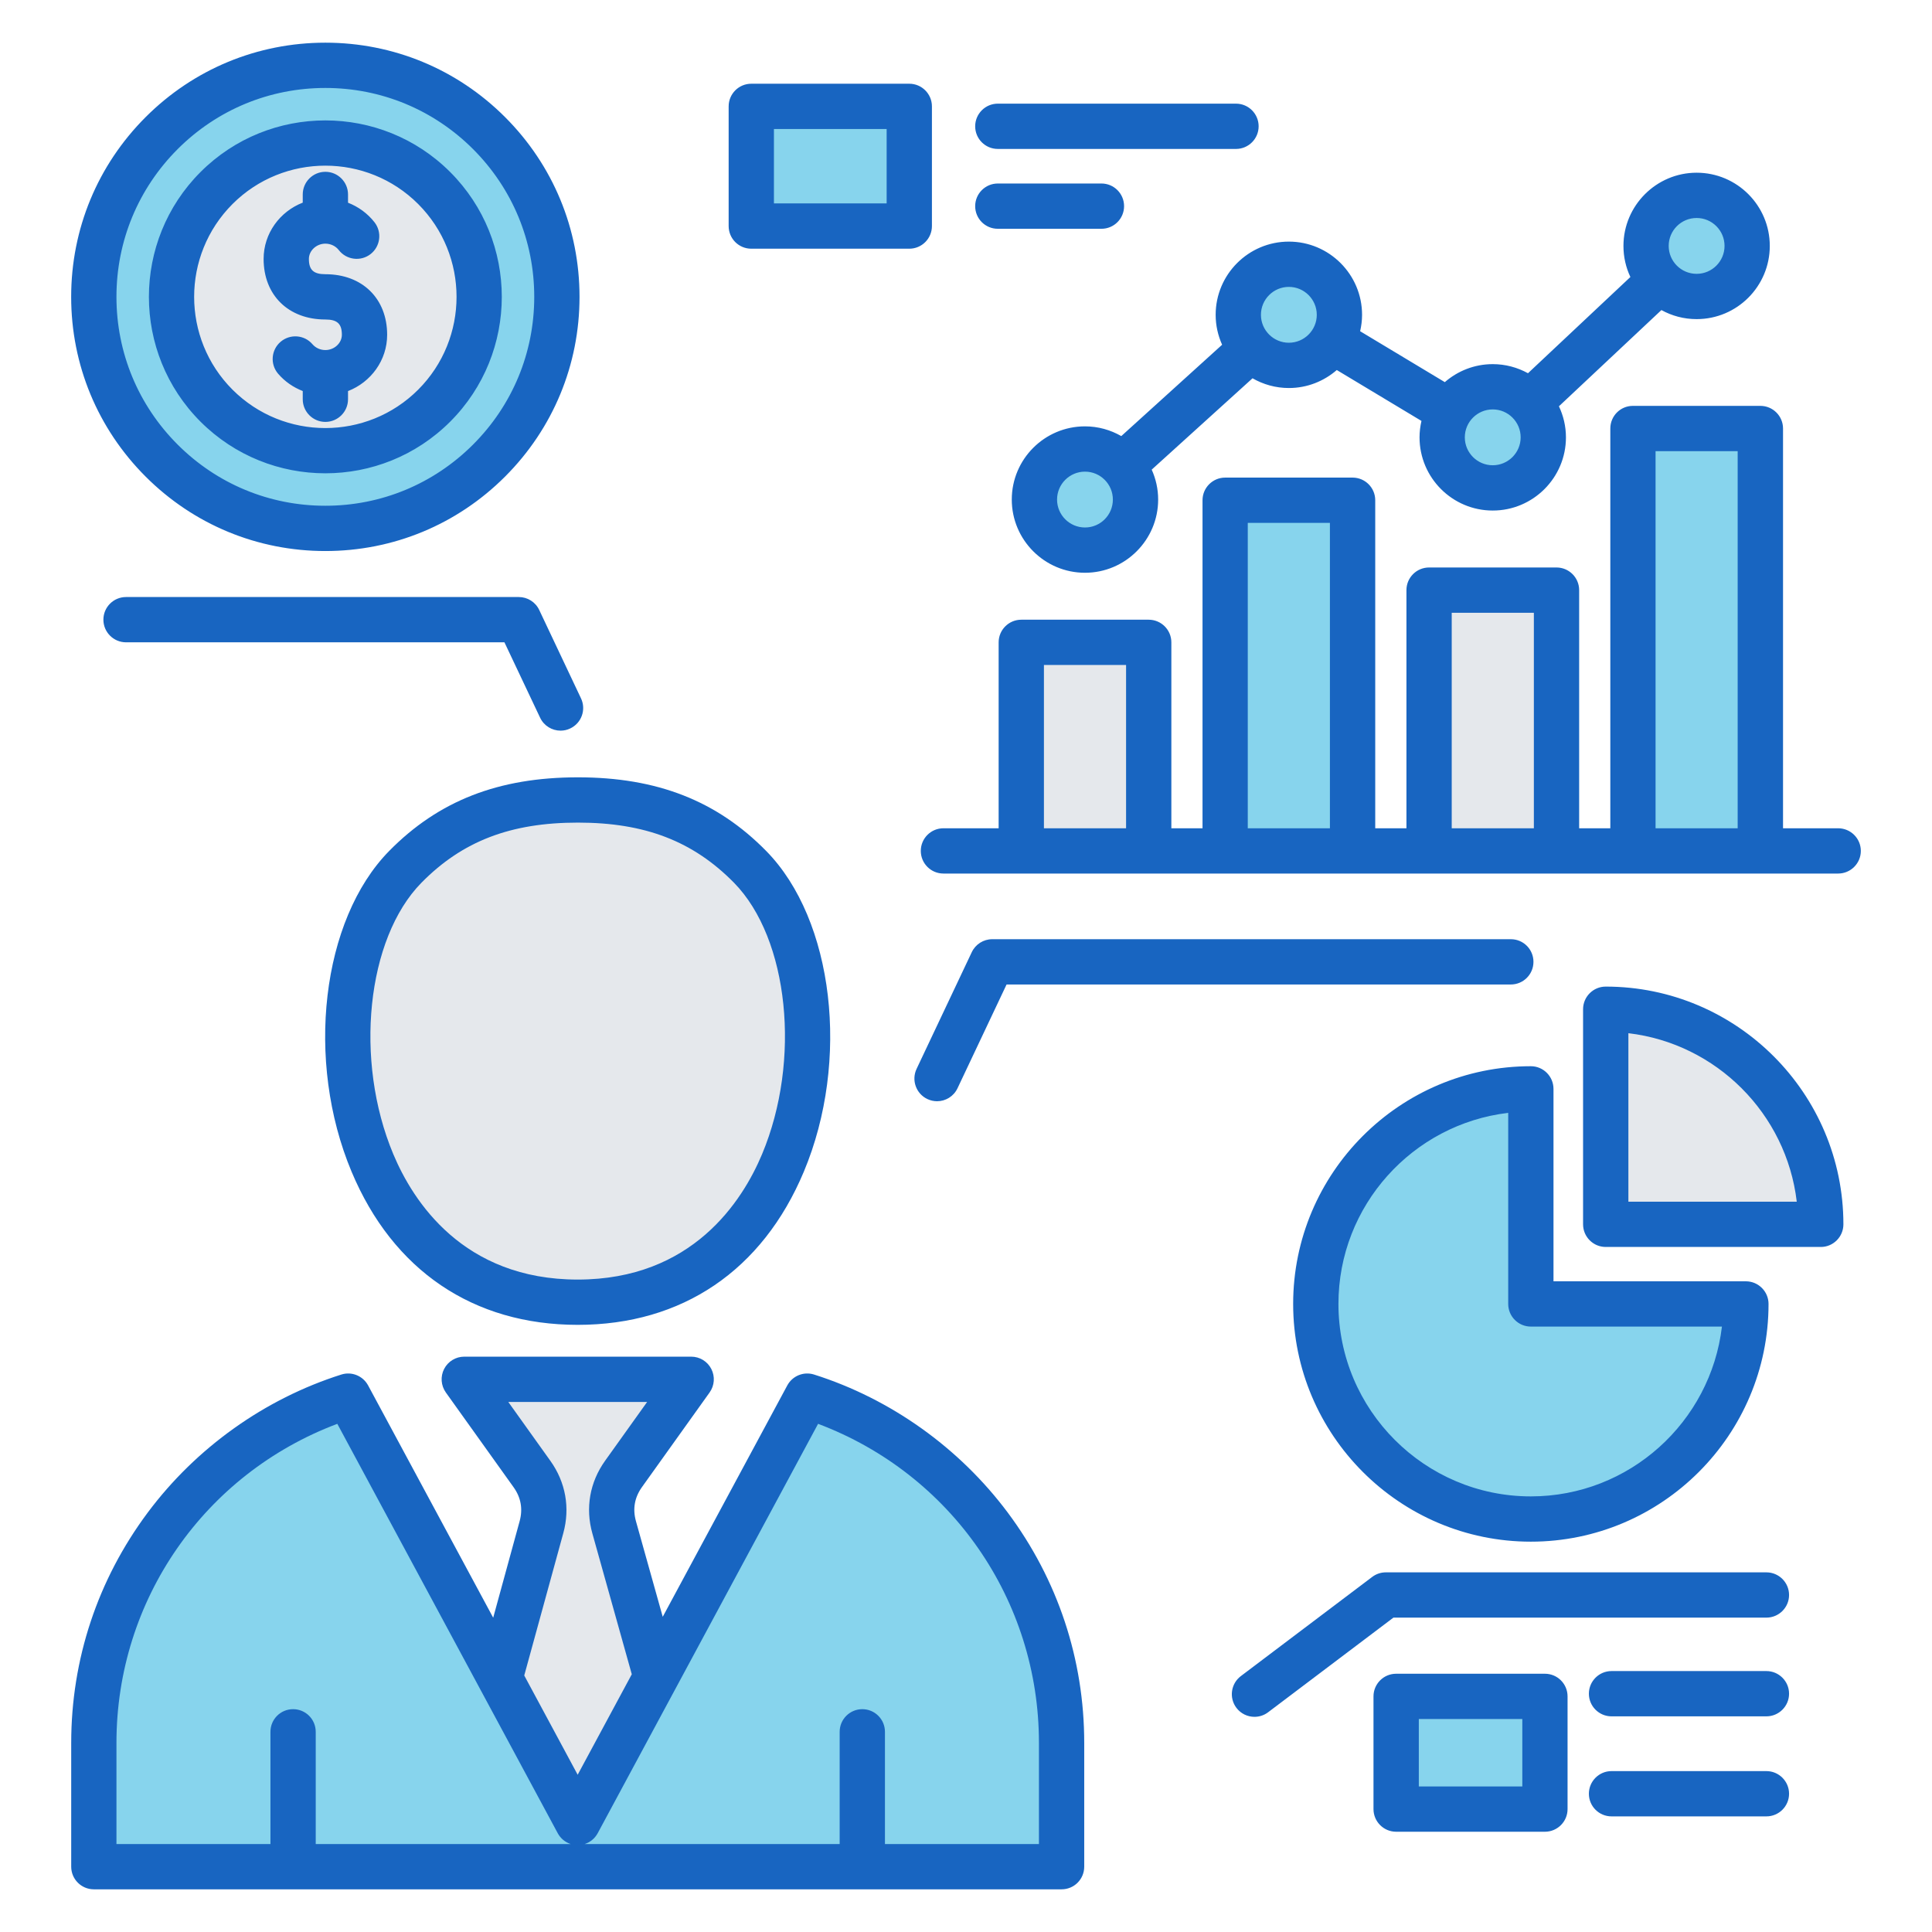
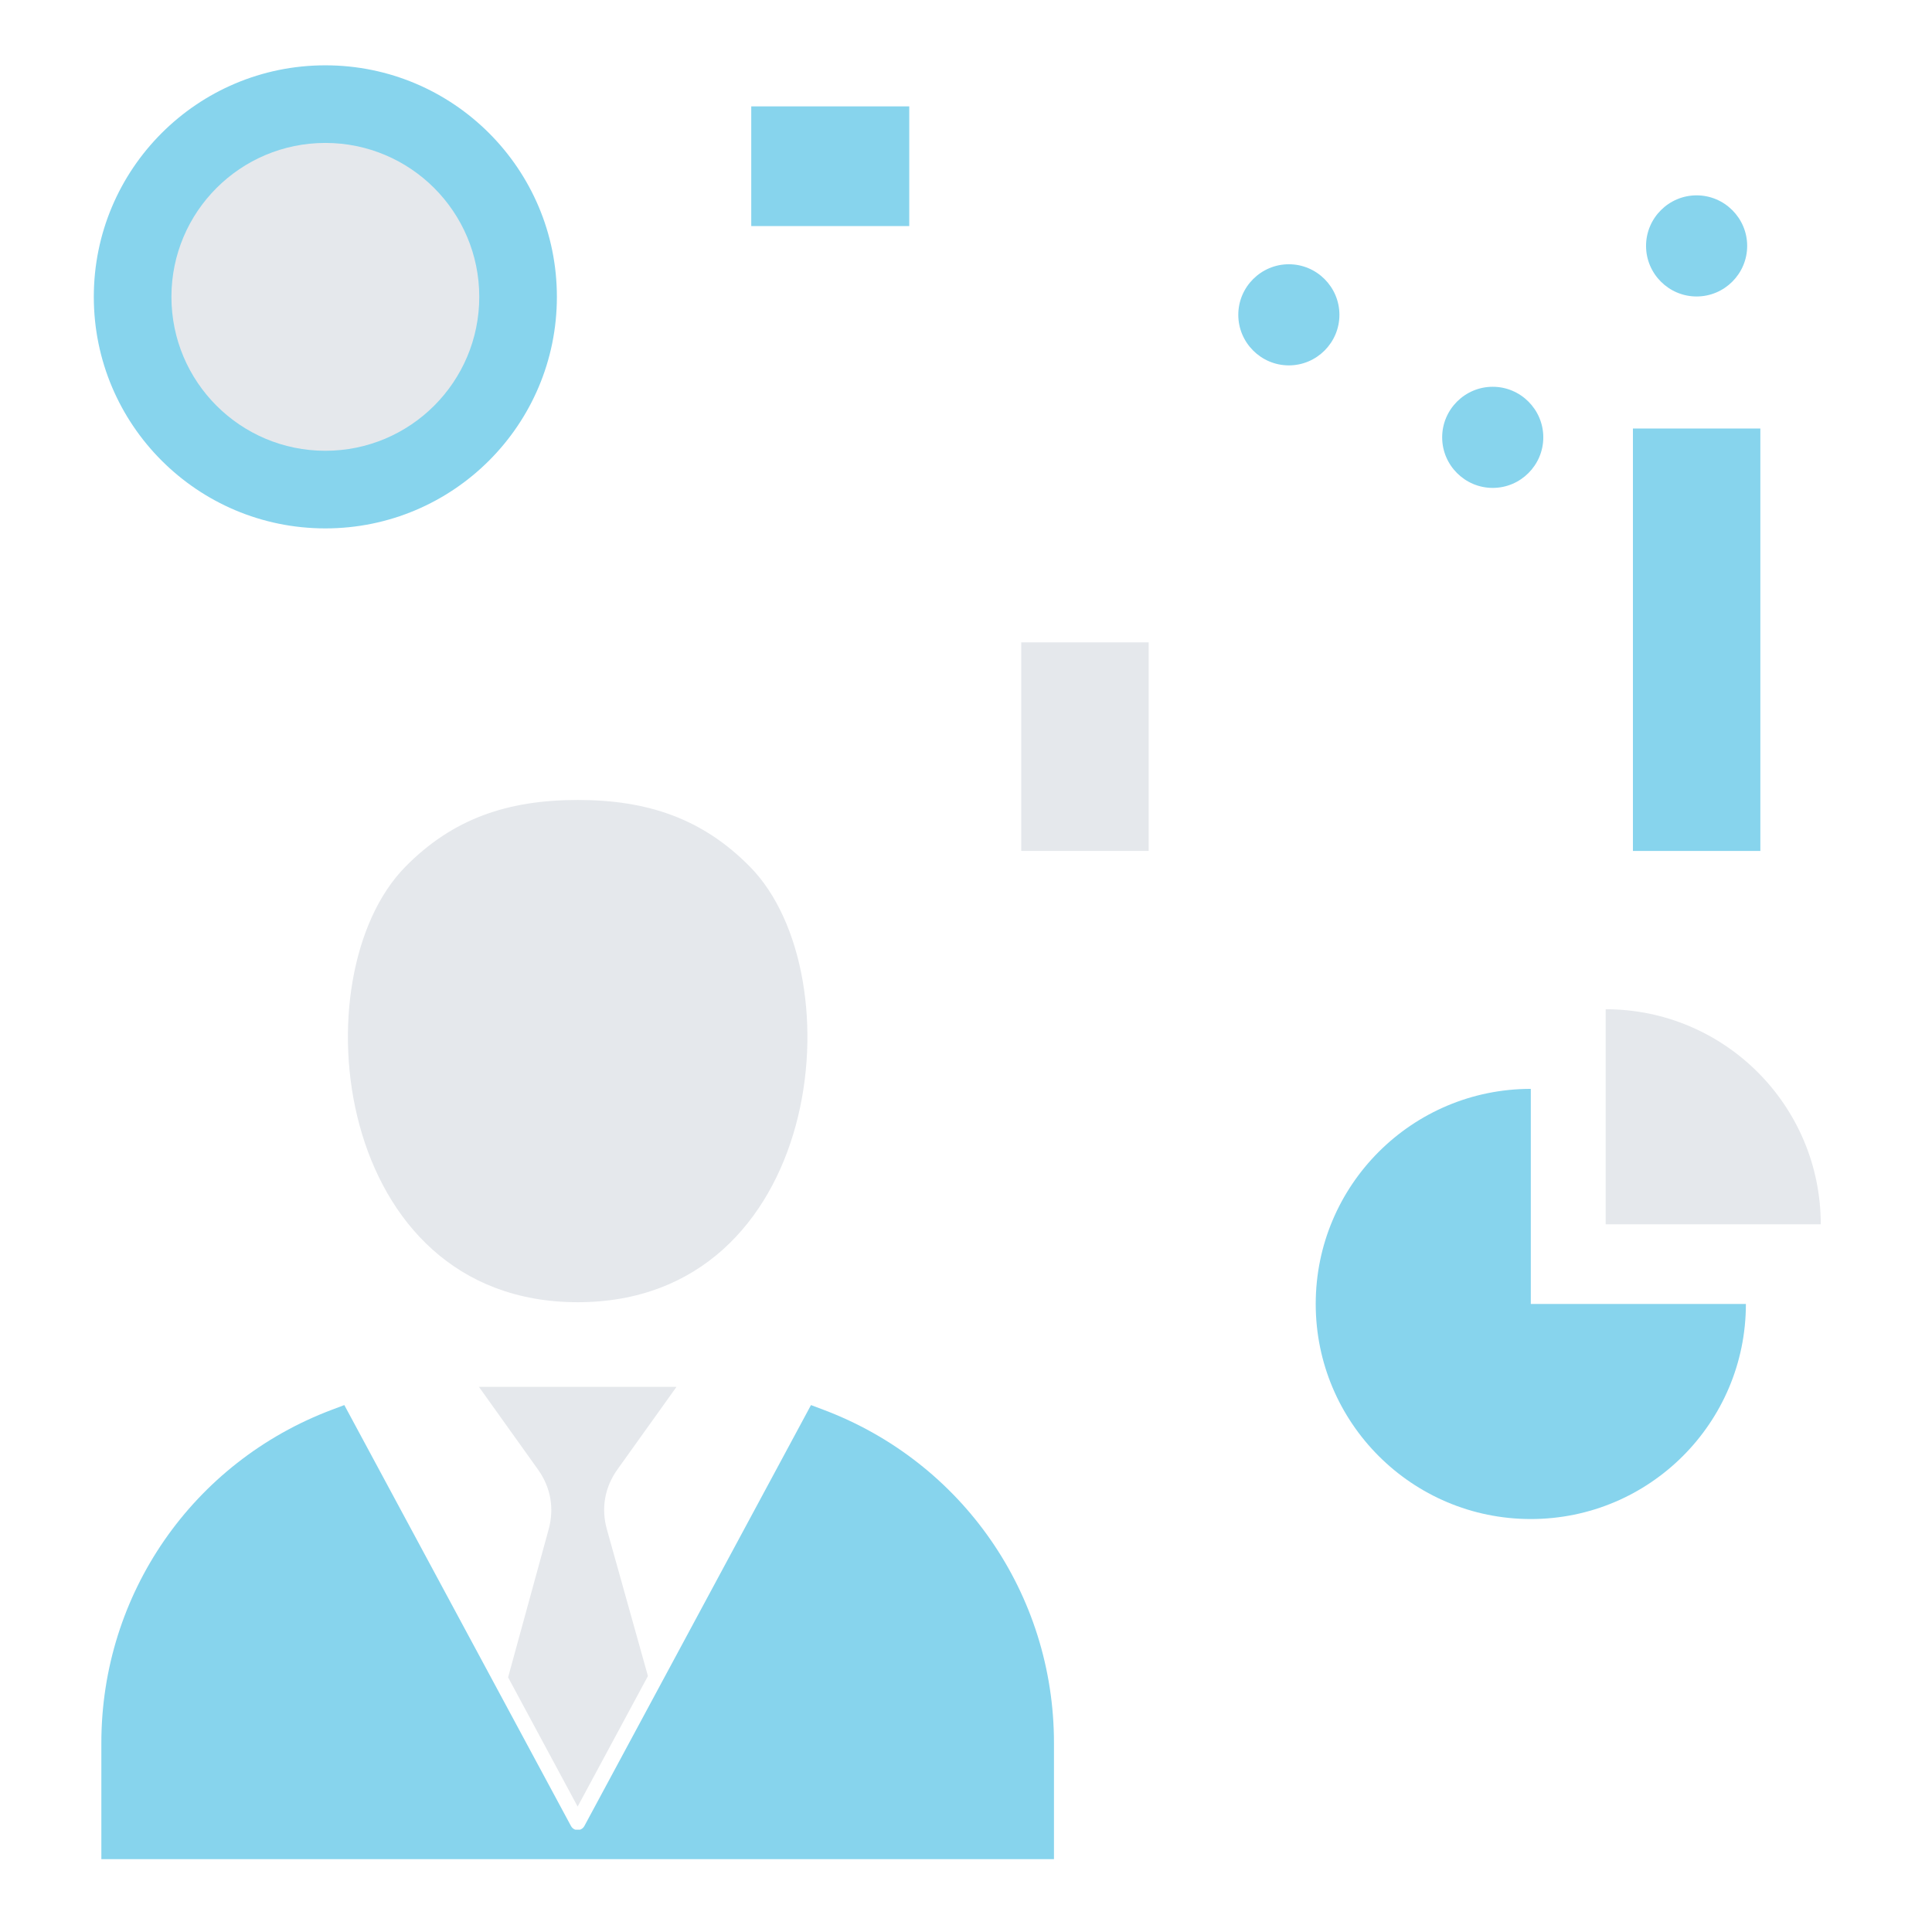
<svg xmlns="http://www.w3.org/2000/svg" id="Layer_1" enable-background="new 0 0 512 512" height="512" viewBox="0 0 512 512" width="512">
  <g clip-rule="evenodd" fill-rule="evenodd">
    <path d="m153.14 212c18.51 0 33.09 4.96 45.64 17.73 28.33 28.83 19.19 115.37-45.68 115.37-64.9 0-74.04-86.54-45.7-115.37 12.6-12.82 27.18-17.73 45.74-17.73z" fill="#e5e8ec" />
    <path d="m270.64 170.23h33.77v55.27h-33.77z" fill="#e5e8ec" />
-     <path d="m324.67 132.57h33.77v92.93h-33.77z" fill="#87d4ed" />
-     <path d="m378.71 156.39h33.77v69.11h-33.77z" fill="#e5e8ec" />
    <g fill="#87d4ed">
      <path d="m432.74 113.56h33.77v111.95h-33.77z" />
-       <path d="m287.53 145.79c7.38 0 13.4-6.02 13.4-13.4s-6.02-13.4-13.4-13.4-13.4 6.02-13.4 13.4 6.02 13.4 13.4 13.4z" />
      <path d="m341.56 96.83c7.38 0 13.4-6.02 13.4-13.4s-6.02-13.4-13.4-13.4-13.4 6.02-13.4 13.4 6.02 13.4 13.4 13.4z" />
      <path d="m395.59 129.3c7.38 0 13.4-6.02 13.4-13.4s-6.02-13.4-13.4-13.4-13.4 6.02-13.4 13.4 6.02 13.4 13.4 13.4z" />
      <path d="m449.62 78.57c7.38 0 13.4-6.02 13.4-13.4s-6.02-13.4-13.4-13.4-13.4 6.02-13.4 13.4 6.02 13.4 13.4 13.4z" />
      <path d="m199.09 28.19h41.87v31.72h-41.87z" />
      <path d="m462.68 345.56c0 31.48-25.52 57-57 57s-57-25.52-57-57 25.52-57 57-57v57z" />
    </g>
    <path d="m425.52 267.46c31.48 0 57 25.52 57 57h-57z" fill="#e5e8ec" />
-     <path d="m369.99 449.56h39.43v29.87h-39.43z" fill="#87d4ed" />
    <circle cx="86.22" cy="78.67" fill="#87d4ed" r="61.36" />
    <circle cx="86.22" cy="78.67" fill="#e5e8ec" r="40.79" />
    <path d="m26.86 492.69v-30.8c0-39.45 24.22-74.41 61.12-88.3l3.27-1.23 60.08 111.58c.24.45.65.79 1.14.95h1.23c.49-.16.91-.5 1.15-.95l60.07-111.58 3.27 1.23c36.9 13.89 61.12 48.86 61.12 88.3v30.8c-84.14 0-168.29 0-252.45 0z" fill="#87d4ed" />
    <path d="m134.65 444.51 10.76-39.26c1.52-5.53.53-11.09-2.8-15.76l-15.69-21.96h52.36l-15.67 21.91c-3.36 4.7-4.34 10.29-2.78 15.85l10.88 38.88-18.63 34.59z" fill="#e5e8ec" />
-     <path d="m69.86 68.62c0-6.77 4.31-12.57 10.37-14.92v-2.17c0-3.31 2.69-6 6-6s6 2.69 6 6v2.19c2.75 1.07 5.2 2.85 7.03 5.2 2.03 2.62 1.55 6.39-1.06 8.42-2.62 2.03-6.39 1.55-8.42-1.07-.83-1.07-2.16-1.7-3.55-1.7-2.37 0-4.37 1.85-4.37 4.05 0 2.91 1.23 4.05 4.37 4.05 9.79 0 16.37 6.45 16.37 16.05 0 6.77-4.31 12.57-10.37 14.92v2.17c0 3.31-2.69 6-6 6s-6-2.69-6-6v-2.18c-2.49-.97-4.74-2.51-6.52-4.58-2.16-2.52-1.87-6.3.64-8.46 2.52-2.16 6.31-1.88 8.46.64.85.98 2.09 1.54 3.42 1.54 2.37 0 4.37-1.85 4.37-4.05 0-2.91-1.23-4.05-4.37-4.05-9.8 0-16.37-6.45-16.37-16.05zm-8.24-14.55c-13.56 13.57-13.56 35.63 0 49.2 13.57 13.56 35.63 13.56 49.2 0 13.56-13.57 13.56-35.63 0-49.2-6.78-6.78-15.69-10.17-24.6-10.17s-17.82 3.39-24.6 10.17zm24.6 71.36c11.98 0 23.96-4.56 33.08-13.68 18.24-18.24 18.24-47.92 0-66.16s-47.92-18.24-66.16 0-18.24 47.92 0 66.16c9.13 9.12 21.11 13.68 33.08 13.68zm-39.14-85.91c-10.45 10.46-16.22 24.36-16.22 39.15s5.76 28.69 16.21 39.14c10.46 10.46 24.36 16.22 39.15 16.22s28.69-5.76 39.15-16.22c10.45-10.45 16.21-24.35 16.21-39.14s-5.76-28.69-16.21-39.15c-10.46-10.45-24.36-16.21-39.15-16.21-14.78 0-28.69 5.76-39.14 16.21zm39.14 106.51c17.99 0 34.91-7.01 47.63-19.73s19.73-29.64 19.73-47.63-7.01-34.91-19.73-47.63-29.64-19.73-47.63-19.73-34.91 7.01-47.63 19.73-19.73 29.64-19.73 47.63 7.01 34.91 19.73 47.63 29.64 19.73 47.63 19.73zm56.68 15.62 11.07 23.42c1.42 2.99.14 6.57-2.86 7.98-.82.4-1.7.58-2.56.58-2.24 0-4.4-1.27-5.42-3.44l-9.45-19.97h-100.28c-3.31 0-6-2.69-6-6 0-3.32 2.69-6 6-6h104.08c2.32 0 4.43 1.33 5.42 3.43zm331.22 313.71c0 3.32-2.7 6-6.01 6h-41.04c-3.31 0-6-2.68-6-6 0-3.31 2.69-6 6-6h41.04c3.31 0 6.01 2.69 6.01 6zm0-26.51c0 3.31-2.7 6-6.01 6h-41.04c-3.31 0-6-2.69-6-6s2.69-6 6-6h41.04c3.31 0 6.01 2.69 6.01 6zm-70.7 24.58h-27.42v-17.87h27.43v17.87zm6-29.87h-39.43c-3.31 0-6 2.68-6 6v29.87c0 3.31 2.69 6 6 6h39.43c3.31 0 6-2.69 6-6v-29.87c0-3.32-2.69-6-6-6zm64.7-20.87c0-3.32-2.7-6-6.01-6h-100.85c-1.3 0-2.57.42-3.61 1.21l-34.82 26.29c-2.64 2-3.17 5.76-1.17 8.41 1.18 1.56 2.97 2.38 4.79 2.38 1.26 0 2.53-.39 3.61-1.21l33.21-25.08h98.84c3.31 0 6.01-2.69 6.01-6zm-42.58-104.23v-44.65c23.31 2.75 41.88 21.32 44.62 44.65zm-6.01-57c-3.31 0-6 2.69-6 6v57c0 3.31 2.69 6 6 6h57.02c3.27 0 5.97-2.69 5.97-6 0-34.74-28.27-63-62.99-63zm30.8 90.1h-50.64c-3.31 0-6-2.69-6-6v-50.64c-25.3 2.98-44.99 24.55-44.99 50.64 0 28.12 22.87 51 50.99 51 26.1 0 47.65-19.7 50.64-45zm-50.64-69c-34.73 0-62.99 28.26-62.99 63s28.26 63 62.99 63 62.99-28.26 62.99-63c0-3.31-2.7-6-6.01-6h-50.98v-51c-.01-3.31-2.69-6-6-6zm-200.59-248.37h29.87v19.72h-29.87zm-6 31.72h41.87c3.31 0 6-2.68 6-6v-31.72c0-3.31-2.69-6-6-6h-41.87c-3.32 0-6 2.69-6 6v31.72c0 3.32 2.68 6 6 6zm142.46 10.12c4.08 0 7.4 3.32 7.4 7.4s-3.32 7.4-7.4 7.4-7.4-3.32-7.4-7.4 3.32-7.4 7.4-7.4zm54.03 32.47c4.08 0 7.4 3.32 7.4 7.4s-3.32 7.4-7.4 7.4-7.4-3.32-7.4-7.4 3.32-7.4 7.4-7.4zm54.03-50.73c4.09 0 7.4 3.32 7.4 7.4s-3.31 7.4-7.4 7.4-7.4-3.32-7.4-7.4 3.31-7.4 7.4-7.4zm-162.09 82.02c-4.08 0-7.4-3.32-7.4-7.4s3.32-7.4 7.4-7.4 7.39 3.32 7.39 7.4-3.3 7.4-7.39 7.4zm34.63-56.36c0 2.82.62 5.5 1.71 7.93l-26.72 24.21c-2.84-1.63-6.12-2.58-9.62-2.58-10.7 0-19.4 8.7-19.4 19.4 0 10.69 8.7 19.4 19.4 19.4 10.69 0 19.39-8.71 19.39-19.4 0-2.83-.62-5.51-1.71-7.93l26.72-24.21c2.84 1.63 6.12 2.58 9.63 2.58 4.86 0 9.29-1.81 12.7-4.77l22.44 13.49c-.32 1.4-.51 2.86-.51 4.35 0 10.7 8.7 19.4 19.4 19.4s19.4-8.7 19.4-19.4c0-2.94-.68-5.73-1.86-8.23l27.16-25.5c2.78 1.53 5.93 2.4 9.33 2.4 10.72 0 19.39-8.7 19.39-19.4 0-10.69-8.67-19.4-19.39-19.4-10.67 0-19.39 8.71-19.39 19.4 0 2.95.65 5.73 1.84 8.24l-27.14 25.5c-2.78-1.53-5.96-2.41-9.34-2.41-4.86 0-9.29 1.81-12.7 4.77l-22.44-13.49c.32-1.4.51-2.85.51-4.35 0-10.7-8.71-19.4-19.4-19.4-10.7 0-19.4 8.7-19.4 19.4zm-63.73-28.8c0-3.31 2.69-6 6-6h27.46c3.32 0 6 2.69 6 6 0 3.32-2.68 6-6 6h-27.46c-3.32 0-6-2.68-6-6zm0-21.16c0-3.31 2.69-6 6-6h63.12c3.31 0 6 2.69 6 6s-2.69 6-6 6h-63.12c-3.32 0-6-2.69-6-6zm18.22 142.76h21.77v43.27h-21.77zm54.02-37.66h21.77v80.93h-21.77zm54.05 23.82h21.77v57.11h-21.77zm54.02-42.83h21.76v99.94h-21.76zm48.38 99.94h-14.6v-105.94c0-3.32-2.7-6-6.01-6h-33.78c-3.31 0-5.98 2.68-5.98 6v105.94h-8.26v-63.11c0-3.31-2.69-6-6-6h-33.77c-3.32 0-6 2.69-6 6v63.11h-8.27v-86.93c0-3.31-2.68-6-6-6h-33.77c-3.31 0-6 2.69-6 6v86.93h-8.26v-49.27c0-3.31-2.69-6-6-6h-33.77c-3.31 0-6 2.69-6 6v49.27h-14.63c-3.32 0-6 2.69-6 6s2.68 6 6 6h237.11c3.31 0 6.01-2.69 6.01-6s-2.7-6-6.02-6zm-80.74 35.4c0 3.31-2.68 6-6 6h-133.63l-13 27.5c-1.02 2.17-3.18 3.44-5.42 3.44-.86 0-1.74-.19-2.57-.58-2.99-1.42-4.27-4.99-2.86-7.99l14.63-30.94c.99-2.09 3.1-3.43 5.43-3.43h137.42c3.33 0 6 2.68 6 6zm-204.43 50.98c-5.2 12.41-18.47 33.22-48.85 33.22-30.4 0-43.67-20.82-48.87-33.23-10.43-24.87-7.09-57.14 7.45-71.93 10.84-11.02 23.62-15.94 41.47-15.94 17.77 0 30.53 4.92 41.37 15.94 14.52 14.79 17.86 47.06 7.43 71.94zm-98.83-80.35c-17.92 18.23-22.29 55.56-9.95 84.98 10.97 26.18 32.26 40.59 59.93 40.59s48.94-14.41 59.92-40.58c12.33-29.43 7.96-66.76-9.96-84.99-13.08-13.32-28.95-19.53-49.91-19.53-21.04 0-36.93 6.21-50.03 19.53zm172.21 263.16h-40.81v-29.74c0-3.32-2.69-6-6-6s-6 2.68-6 6v29.74h-67.57c1.45-.47 2.69-1.48 3.44-2.86l58.41-108.5c35.21 13.26 58.53 46.64 58.53 84.56zm-136.4-44.67 14.16 26.31 14.34-26.63-10.45-37.33c-1.89-6.73-.69-13.57 3.38-19.26l11.14-15.58h-36.8l11.17 15.63c4.03 5.65 5.25 12.44 3.41 19.14zm-55.26 44.67v-29.74c0-3.32-2.68-6-6-6-3.31 0-6 2.68-6 6v29.74h-40.81v-26.8c0-37.92 23.32-71.3 58.53-84.56l58.42 108.5c.74 1.38 1.98 2.39 3.43 2.86zm132.07-124.42c-2.75-.87-5.73.34-7.1 2.88l-33.01 61.32-7.1-25.34c-.91-3.25-.37-6.29 1.6-9.04l17.92-25.07c1.31-1.83 1.48-4.24.45-6.24-1.02-2-3.08-3.25-5.33-3.25h-60.14c-2.24 0-4.3 1.25-5.33 3.25s-.85 4.41.45 6.24l17.96 25.12c1.95 2.73 2.48 5.75 1.6 8.98l-7.01 25.59-33.15-61.56c-1.37-2.54-4.35-3.75-7.09-2.88-20.29 6.42-38.52 19.42-51.32 36.59-13.26 17.78-20.27 38.89-20.27 61.03v32.8c0 3.32 2.69 6 6 6h256.46c3.32 0 6-2.68 6-6v-32.8c0-22.14-7-43.25-20.26-61.03-12.82-17.17-31.04-30.17-51.33-36.59z" fill="#1865c1" />
  </g>
</svg>